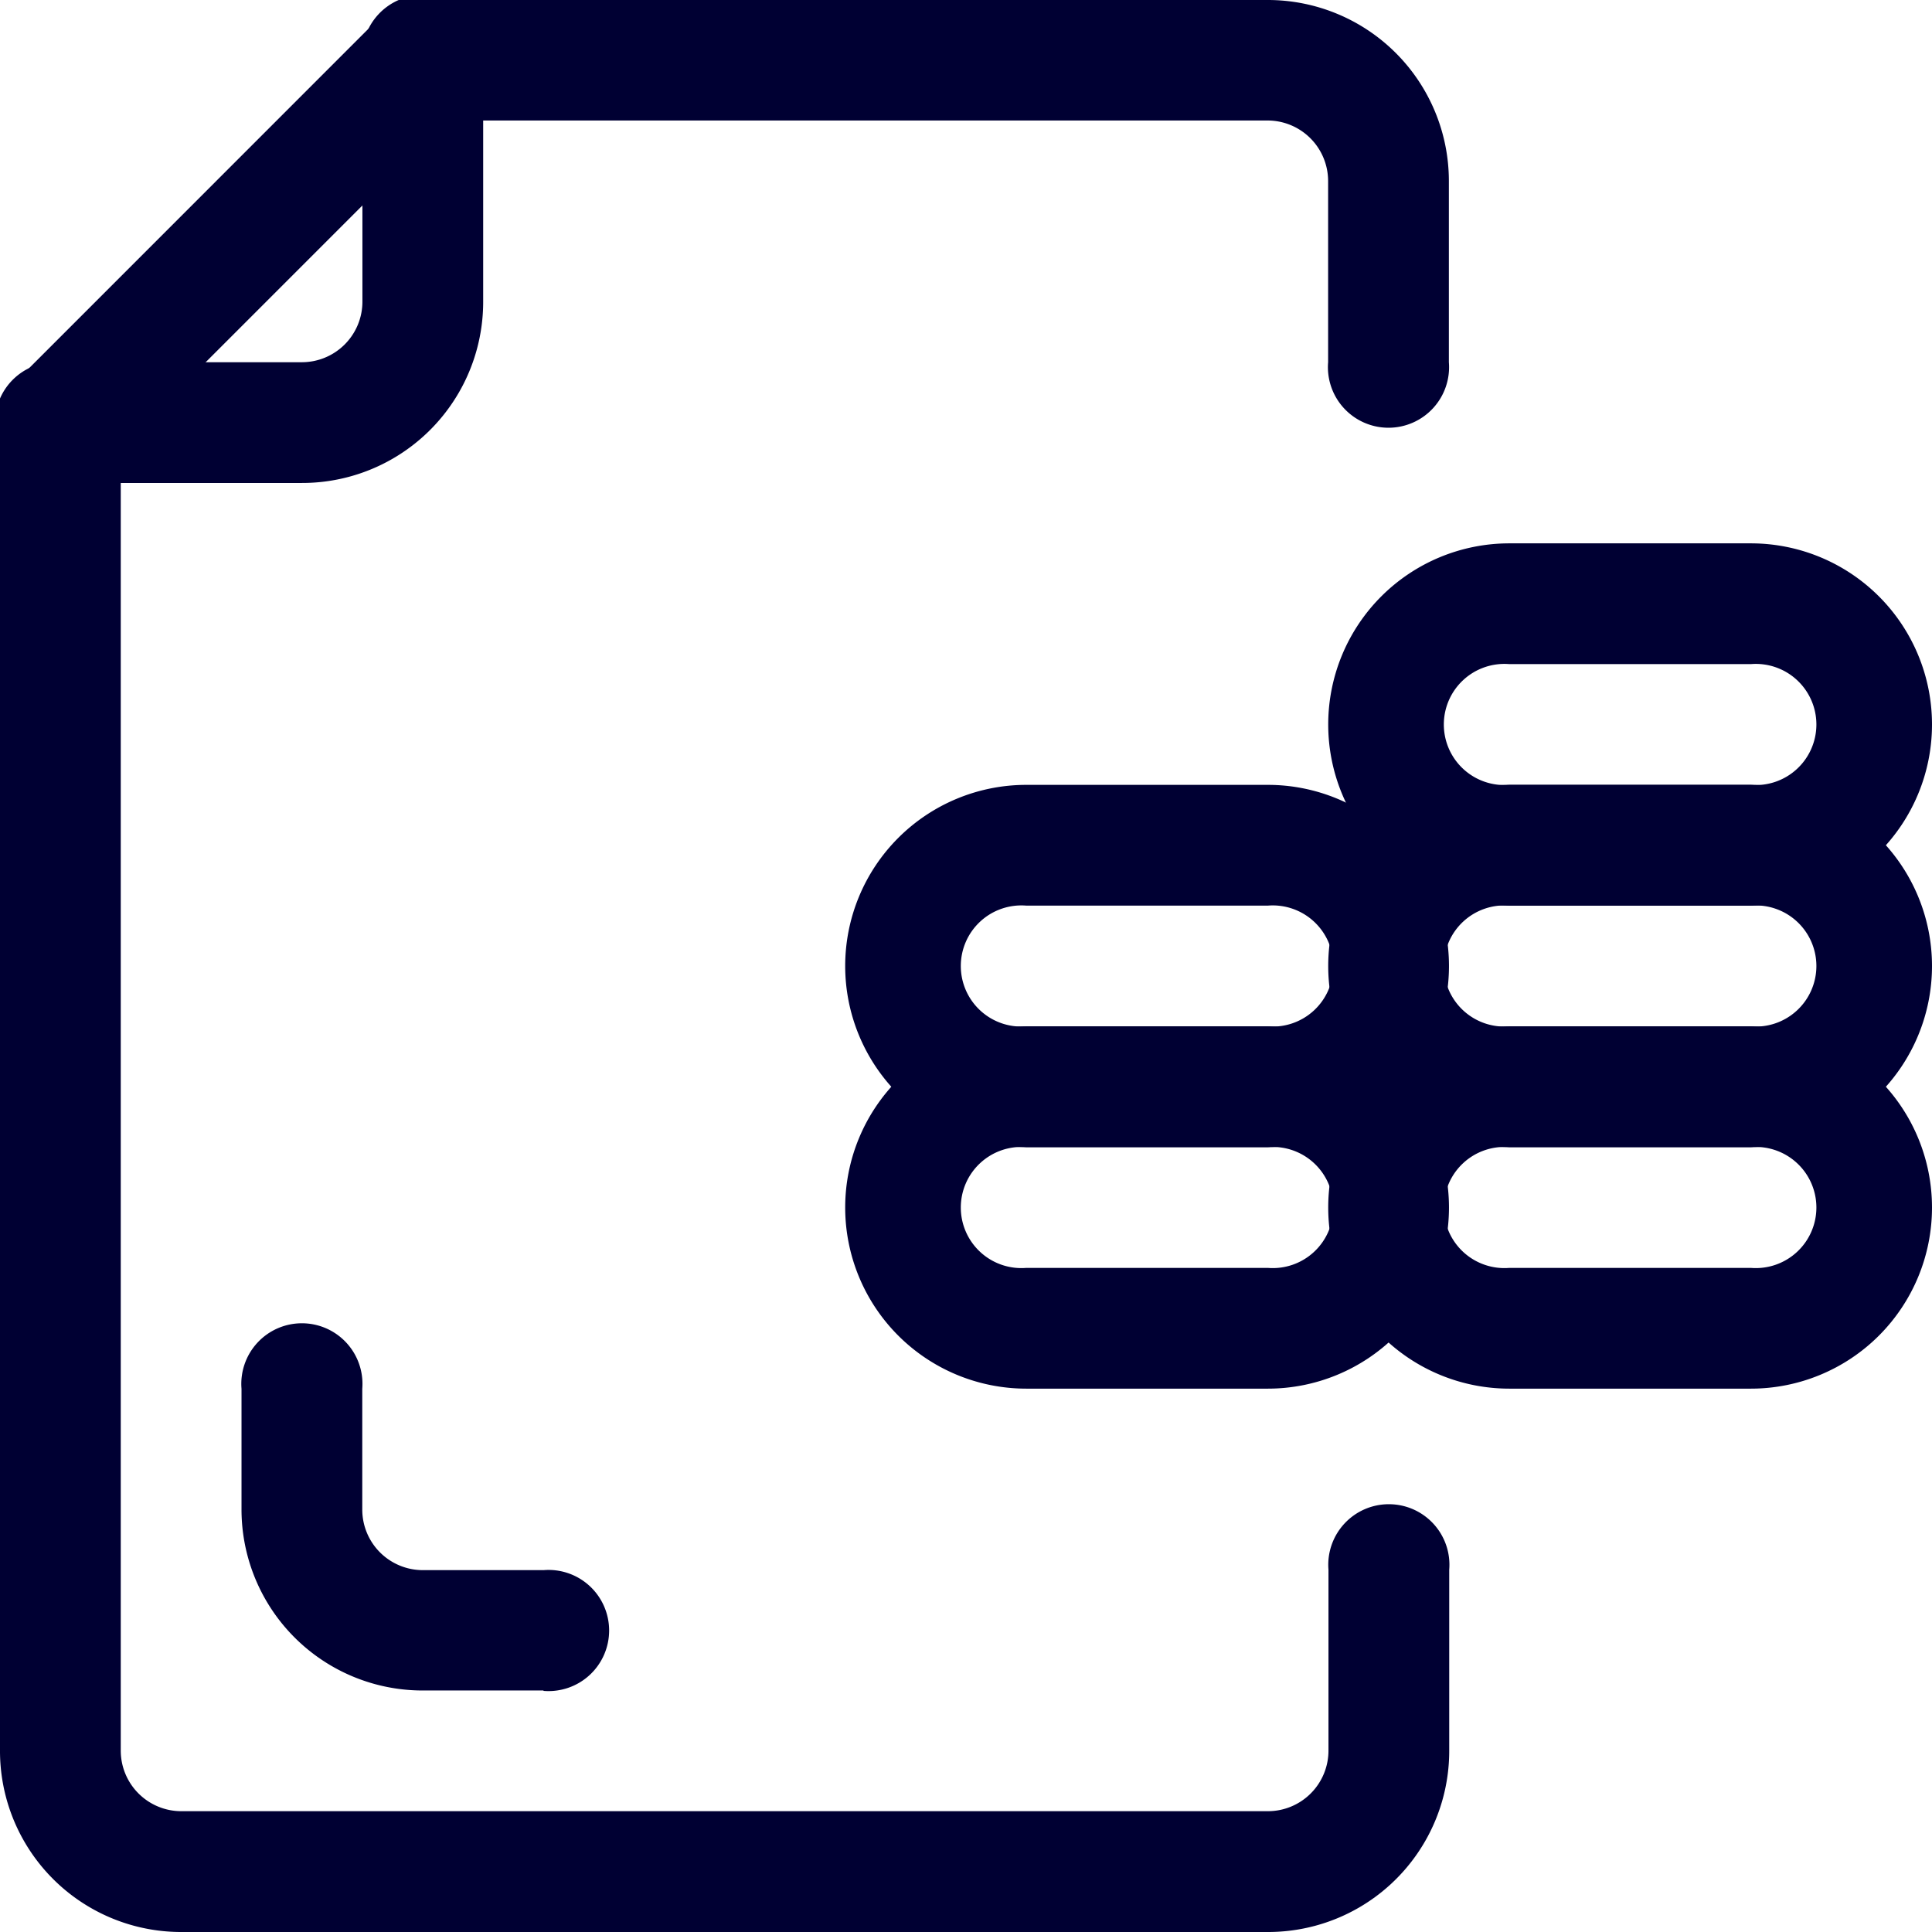
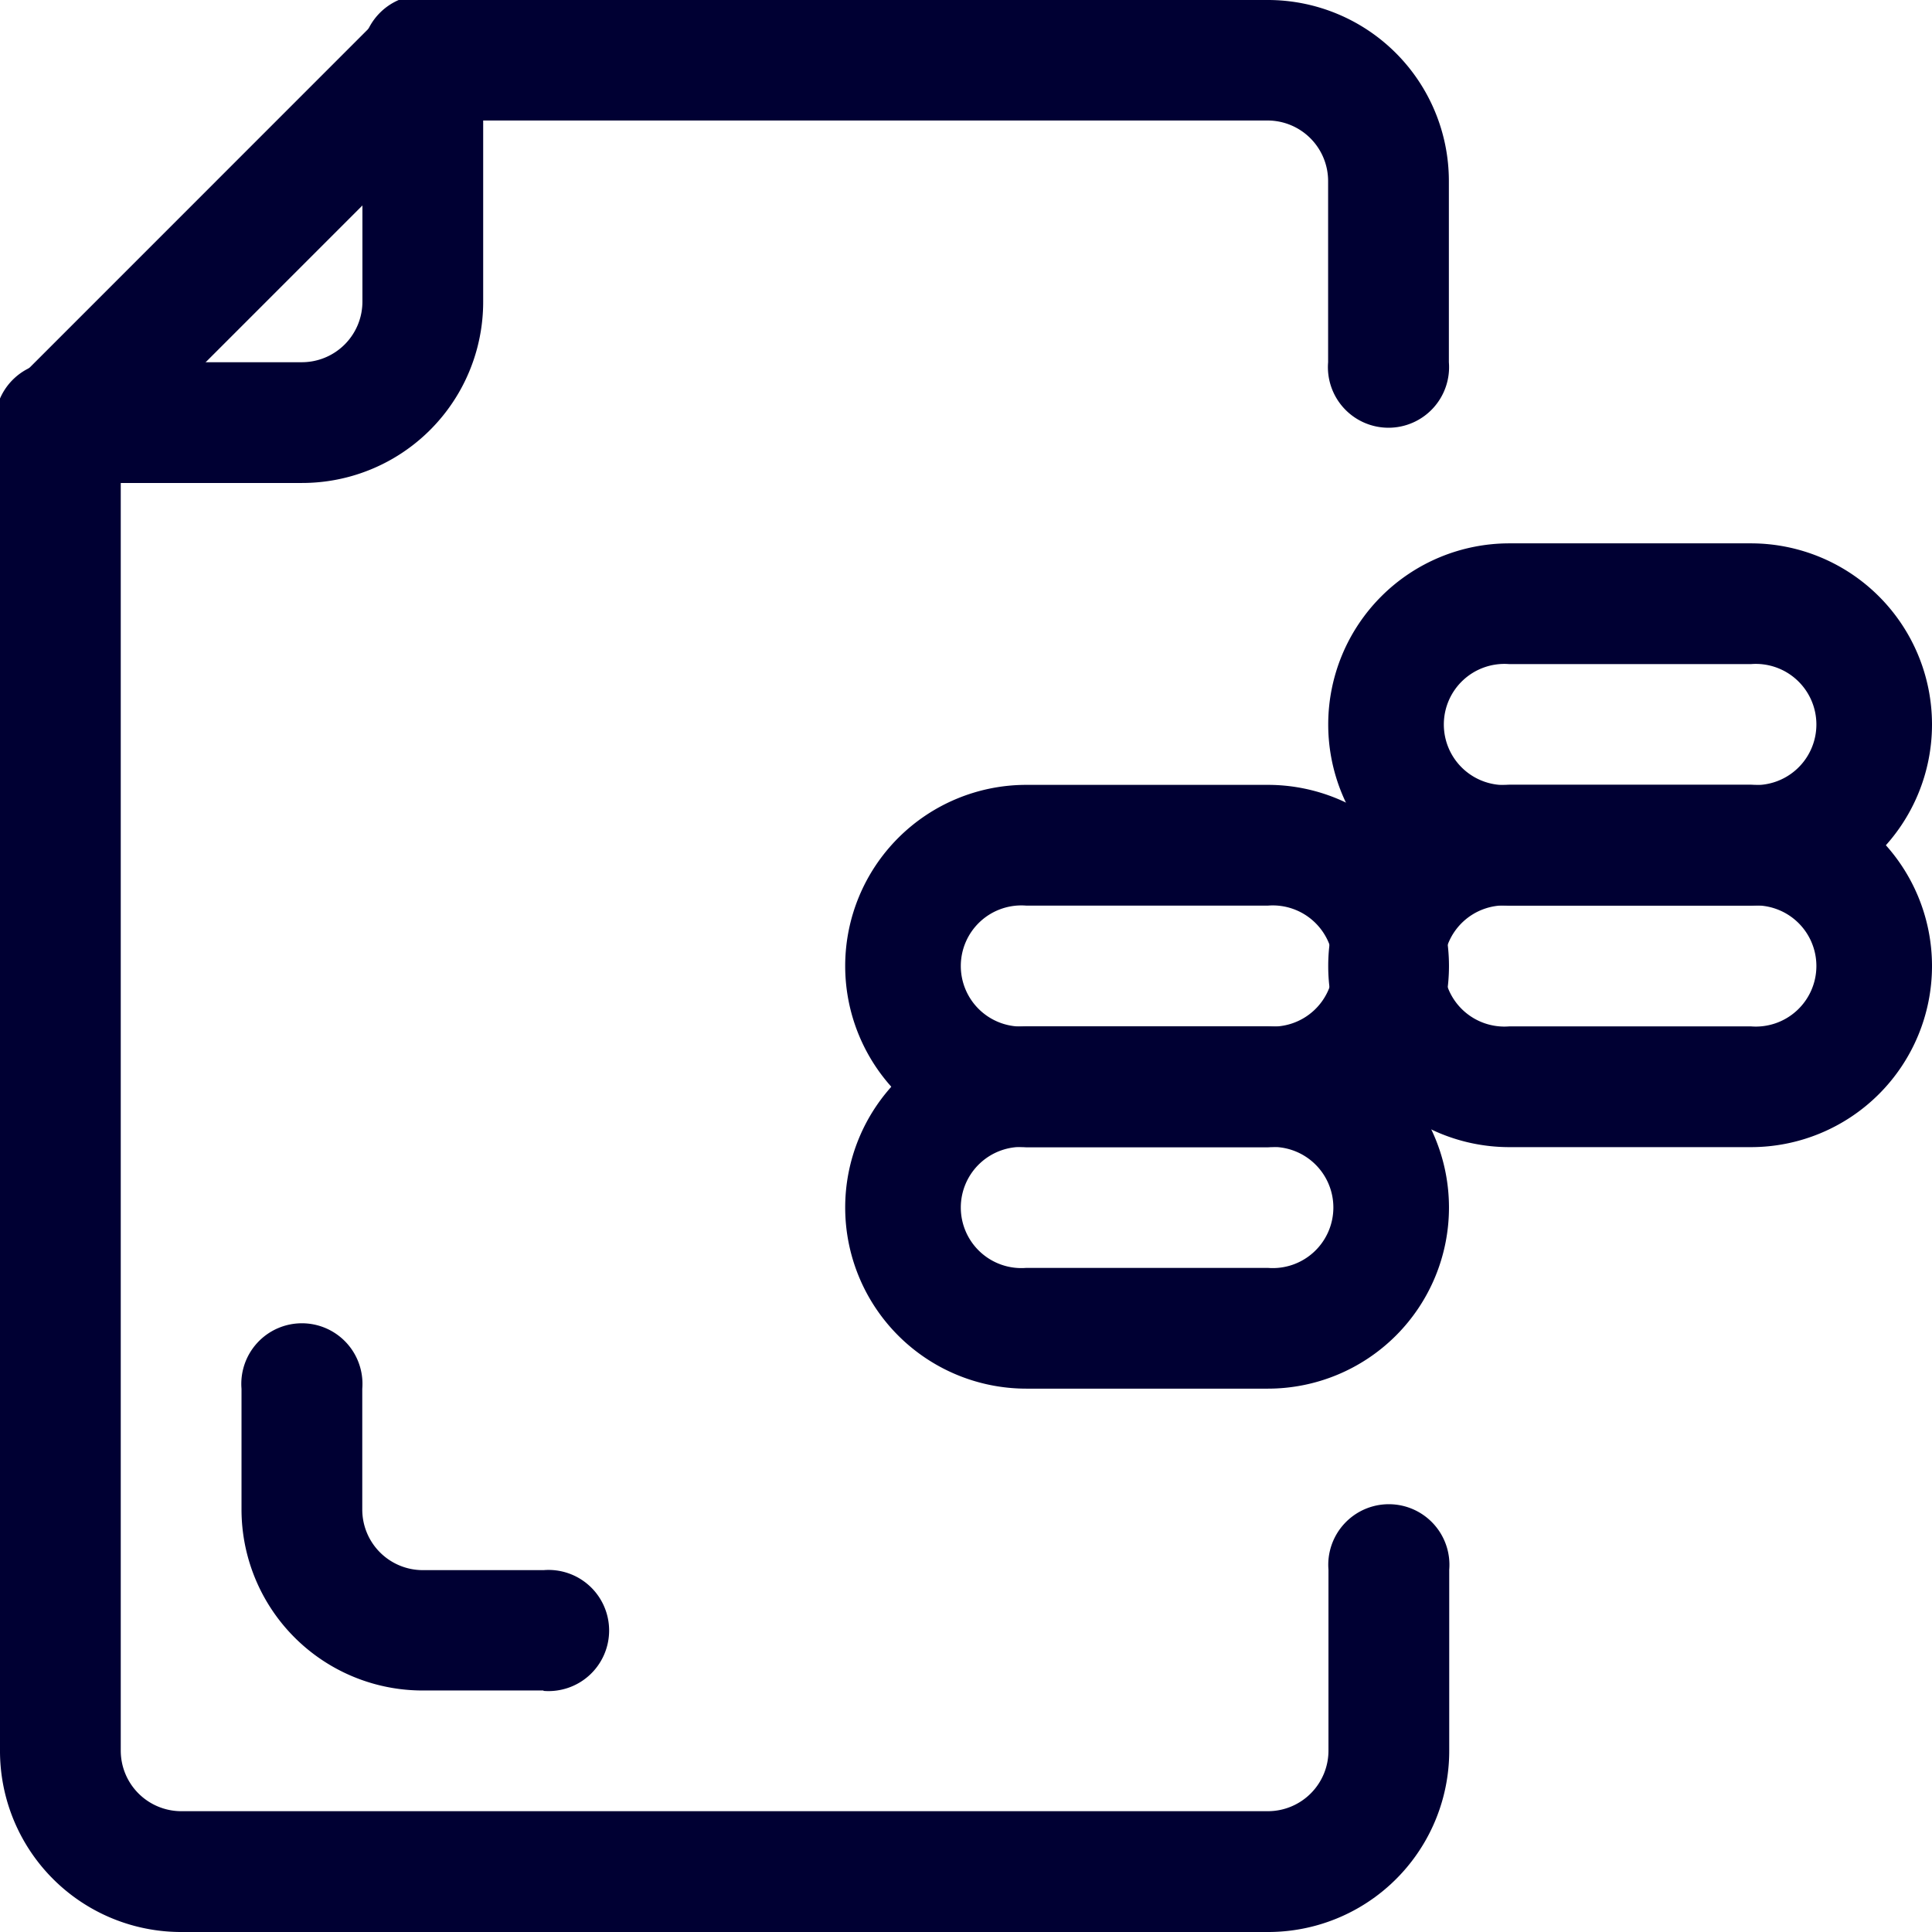
<svg xmlns="http://www.w3.org/2000/svg" width="38.27" height="38.27" viewBox="0 0 38.27 38.27">
  <g id="noun-fund-1834039" transform="translate(-70 0)">
    <path id="Path_636" data-name="Path 636" d="M95.115,38.27H73.588A3.587,3.587,0,0,1,70,34.682V8.371a1.2,1.2,0,0,1,.347-.849L77.522.346A1.2,1.2,0,0,1,78.371,0H95.115A3.587,3.587,0,0,1,98.7,3.587V7.175a1.2,1.2,0,1,1-2.392,0V3.587a1.2,1.2,0,0,0-1.2-1.2H78.862l-6.47,6.47v25.82a1.2,1.2,0,0,0,1.2,1.2H95.115a1.2,1.2,0,0,0,1.2-1.2V31.094a1.2,1.2,0,1,1,2.392,0v3.588a3.587,3.587,0,0,1-3.588,3.588Z" transform="translate(0 0)" fill="#003" />
    <path id="Path_637" data-name="Path 637" d="M75.98,9.568H71.2a1.2,1.2,0,1,1,0-2.392H75.98a1.2,1.2,0,0,0,1.2-1.2V1.2a1.2,1.2,0,1,1,2.392,0V5.98A3.587,3.587,0,0,1,75.98,9.568Z" transform="translate(-0.001 -0.001)" fill="#003" />
    <path id="Path_638" data-name="Path 638" d="M145.98,392.176h-2.392A3.587,3.587,0,0,1,140,388.588V386.2a1.2,1.2,0,1,1,2.392,0v2.392a1.2,1.2,0,0,0,1.2,1.2h2.392a1.2,1.2,0,1,1,0,2.392Z" transform="translate(-65.216 -358.69)" fill="#003" />
-     <path id="Path_639" data-name="Path 639" d="M463.372,304.676h-4.784a3.588,3.588,0,0,1,0-7.176h4.784a3.588,3.588,0,0,1,0,7.176Zm-4.784-4.784a1.2,1.2,0,1,0,0,2.392h4.784a1.2,1.2,0,1,0,0-2.392Z" transform="translate(-358.69 -277.169)" fill="#003" />
    <path id="Path_640" data-name="Path 640" d="M463.372,234.676h-4.784a3.588,3.588,0,0,1,0-7.176h4.784a3.588,3.588,0,0,1,0,7.176Zm-4.784-4.784a1.2,1.2,0,1,0,0,2.392h4.784a1.2,1.2,0,1,0,0-2.392Z" transform="translate(-358.69 -211.953)" fill="#003" />
    <path id="Path_641" data-name="Path 641" d="M463.372,164.676h-4.784a3.588,3.588,0,0,1,0-7.176h4.784a3.588,3.588,0,0,1,0,7.176Zm-4.784-4.784a1.2,1.2,0,1,0,0,2.392h4.784a1.2,1.2,0,1,0,0-2.392Z" transform="translate(-358.69 -146.737)" fill="#003" />
    <path id="Path_642" data-name="Path 642" d="M323.372,304.676h-4.784a3.588,3.588,0,0,1,0-7.176h4.784a3.588,3.588,0,0,1,0,7.176Zm-4.784-4.784a1.2,1.2,0,1,0,0,2.392h4.784a1.2,1.2,0,1,0,0-2.392Z" transform="translate(-228.258 -277.169)" fill="#003" />
    <path id="Path_643" data-name="Path 643" d="M323.372,234.676h-4.784a3.588,3.588,0,0,1,0-7.176h4.784a3.588,3.588,0,0,1,0,7.176Zm-4.784-4.784a1.2,1.2,0,1,0,0,2.392h4.784a1.2,1.2,0,1,0,0-2.392Z" transform="translate(-228.258 -211.953)" fill="#003" />
  </g>
</svg>